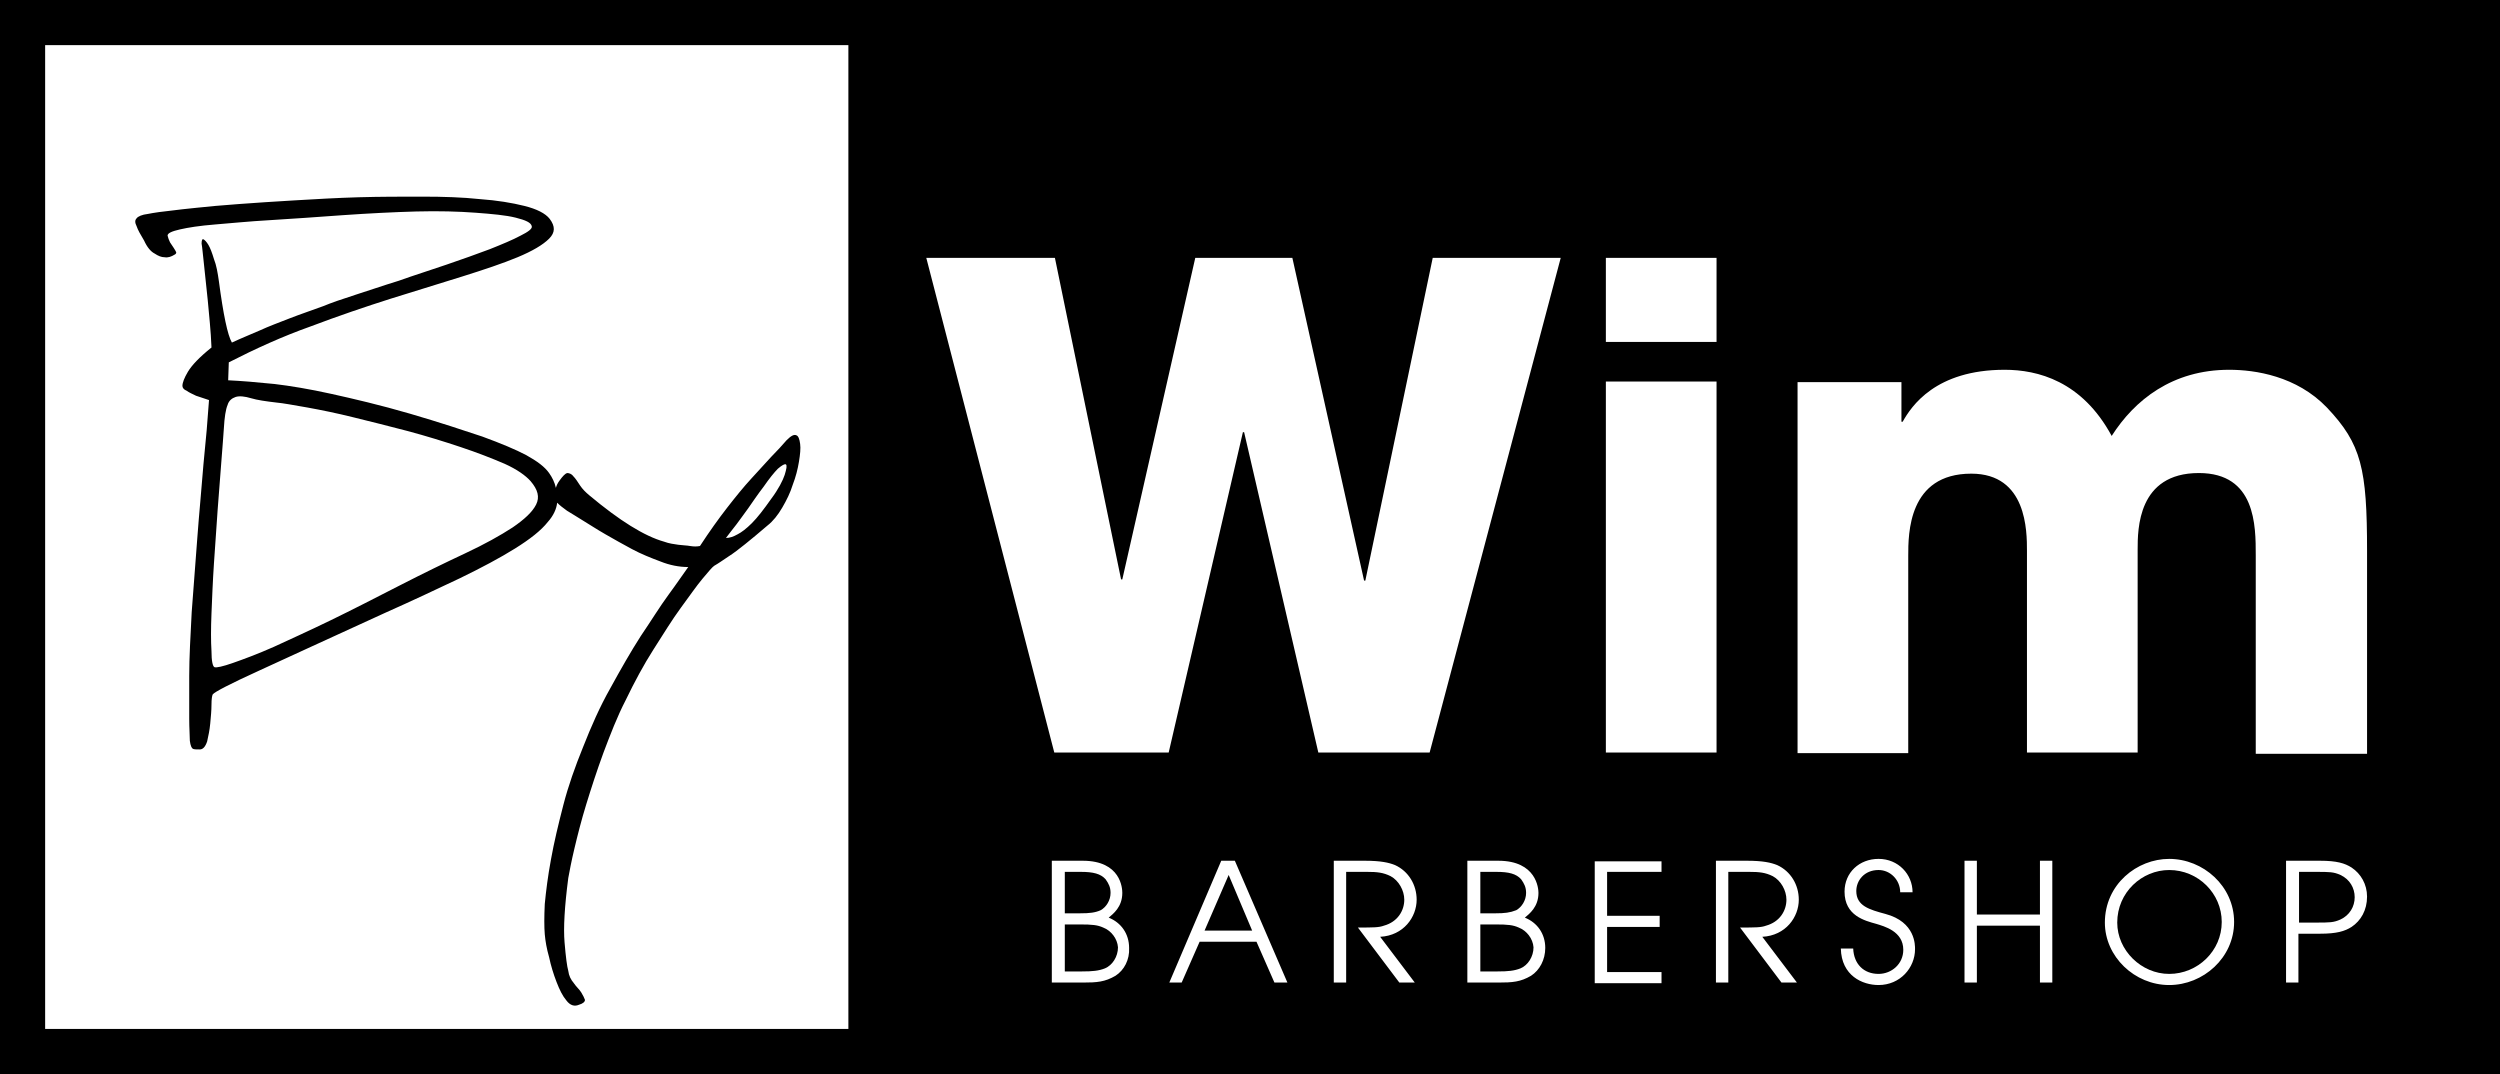
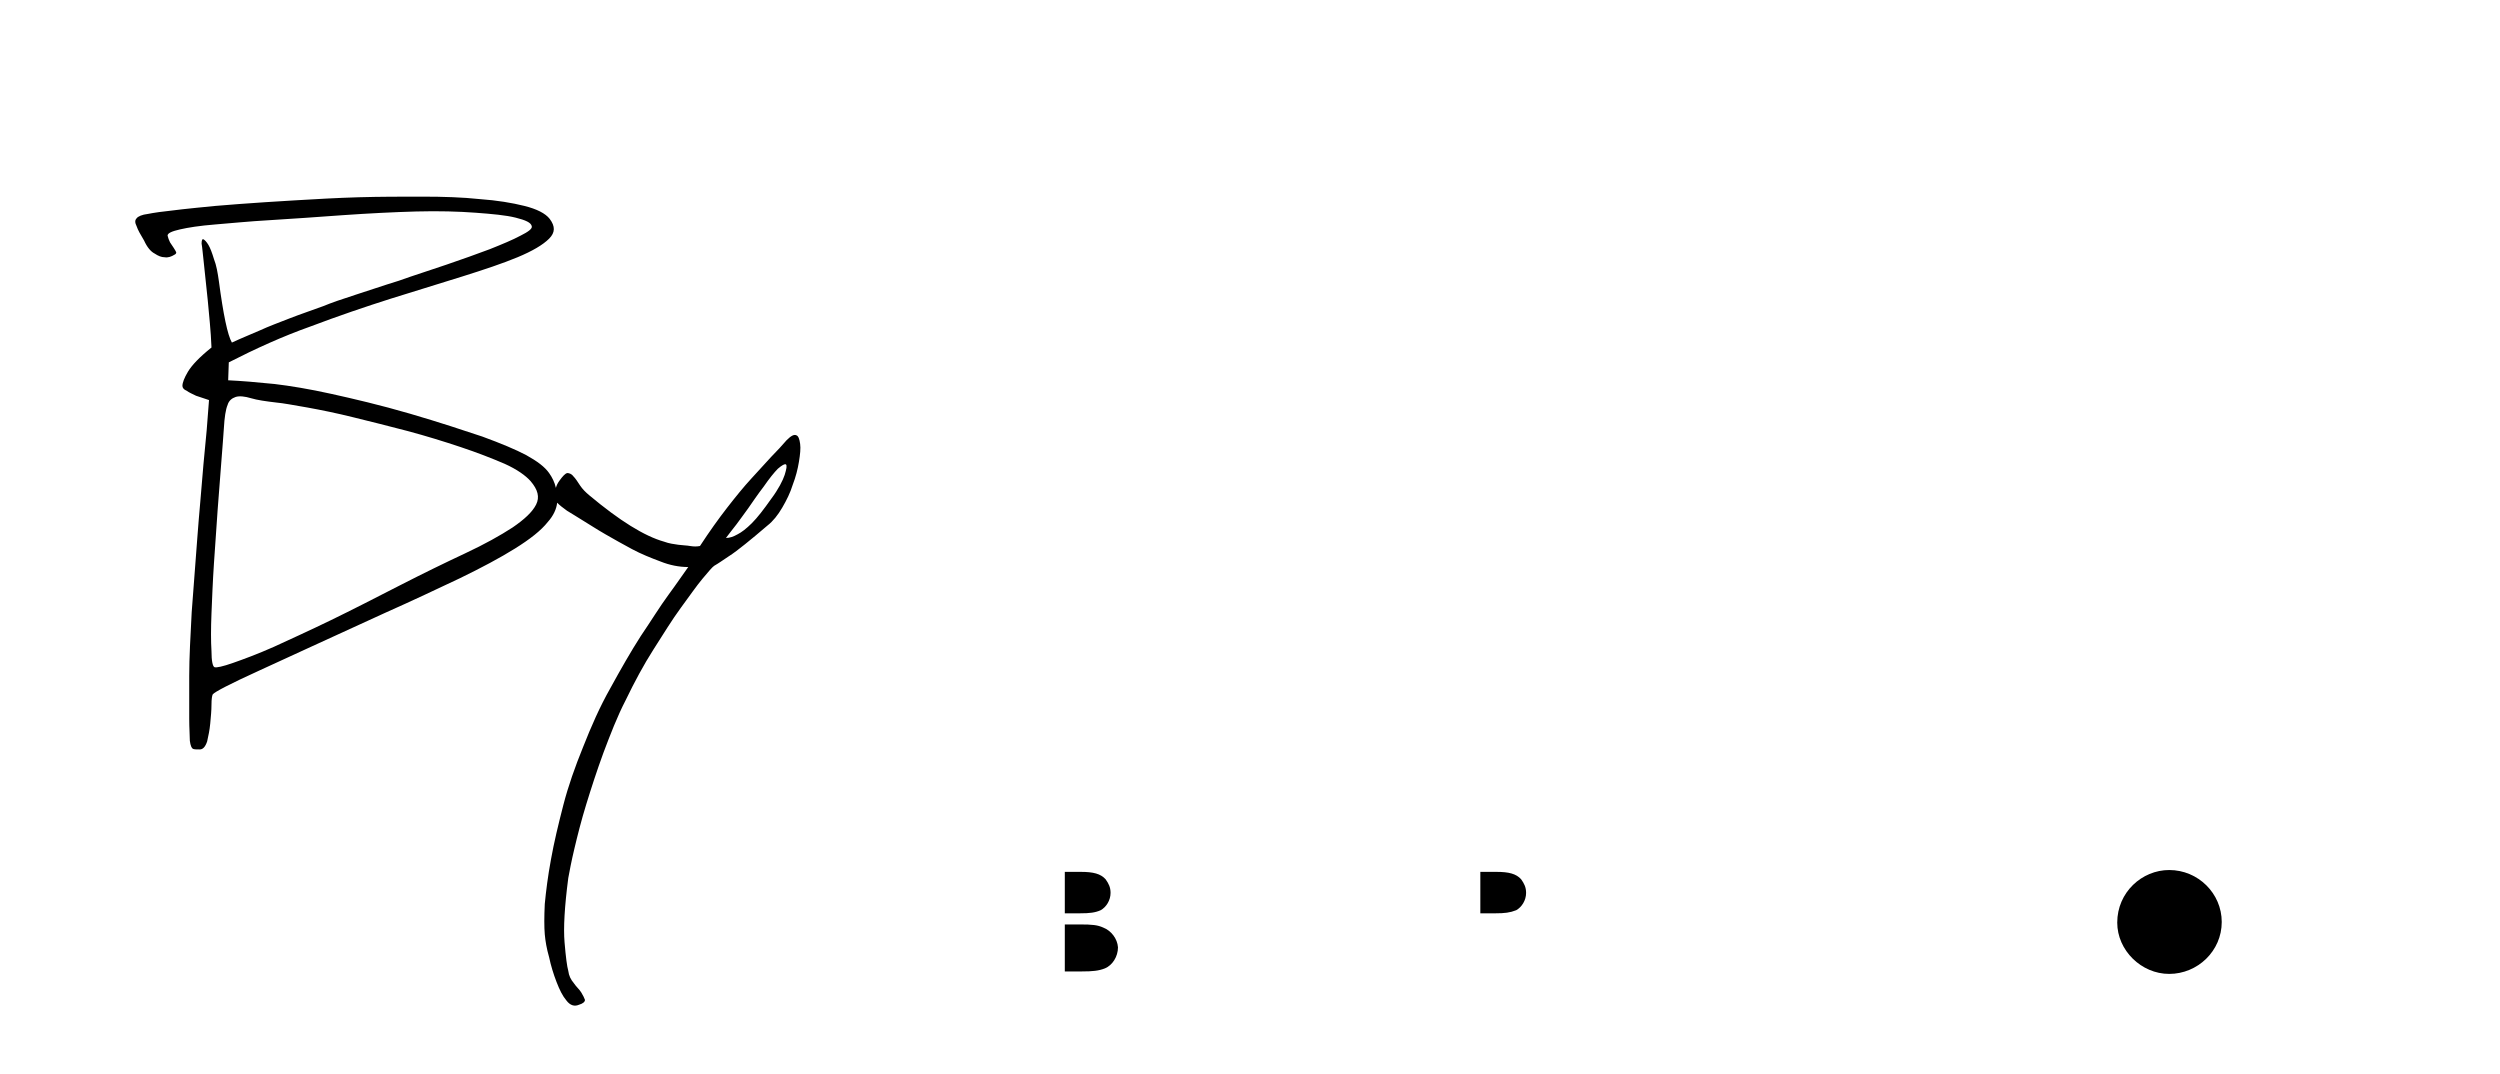
<svg xmlns="http://www.w3.org/2000/svg" xmlns:xlink="http://www.w3.org/1999/xlink" version="1.1" id="Laag_1" x="0px" y="0px" viewBox="0 0 404.3 173.7" style="enable-background:new 0 0 404.3 173.7;" xml:space="preserve">
  <style type="text/css">
	.st0{clip-path:url(#SVGID_2_);}
</style>
  <g>
    <defs>
      <rect id="SVGID_1_" x="0" y="0" width="404.3" height="173.7" />
    </defs>
    <clipPath id="SVGID_2_">
      <use xlink:href="#SVGID_1_" style="overflow:visible;" />
    </clipPath>
    <path class="st0" d="M23.3,38.9c0.5,1.1,1.1,1.8,1.7,2.1c0.6,0.4,1.1,0.6,1.6,0.6c0.6,0.1,1.1-0.1,1.6-0.4c0.2-0.1,0.3-0.2,0.3-0.4   c-0.1-0.2-0.2-0.4-0.4-0.7c-0.2-0.3-0.4-0.6-0.6-0.9c-0.2-0.4-0.3-0.7-0.4-1.1c0-0.4,0.7-0.7,2-1c1.3-0.3,3.2-0.6,5.7-0.8   c2.5-0.2,5.4-0.5,8.9-0.7c3.5-0.2,7.4-0.5,11.7-0.8c4.3-0.3,8.3-0.5,11.9-0.6c3.7-0.1,6.9,0,9.6,0.2c2.7,0.2,4.9,0.4,6.5,0.8   c1.6,0.4,2.5,0.8,2.6,1.4c0.1,0.4-0.6,0.9-1.8,1.5c-1.3,0.7-3,1.4-5,2.2c-2.1,0.8-4.4,1.6-7,2.5c-2.6,0.9-5.2,1.7-7.7,2.6   c-2.6,0.8-4.9,1.6-7.1,2.3c-2.2,0.7-3.9,1.3-5.1,1.8c-1.9,0.7-3.7,1.3-5.5,2c-1.8,0.7-3.4,1.3-4.7,1.9c-1.6,0.7-3.1,1.3-4.6,2   c-0.7-1.2-1.4-4.6-2.1-9.9c-0.2-1.4-0.4-2.6-0.8-3.6c-0.3-1-0.6-1.8-0.9-2.3c-0.3-0.5-0.6-0.8-0.8-0.9c-0.2-0.1-0.3,0.2-0.3,0.7   c0.1,0.5,0.2,1.7,0.4,3.5c0.2,1.8,0.4,3.7,0.6,5.7c0.2,2.3,0.5,4.9,0.6,7.6c-2,1.6-3.2,2.9-3.8,3.9c-0.6,1-0.9,1.8-0.9,2.3   c0,0.3,0.2,0.6,0.7,0.8c0.4,0.3,0.9,0.5,1.5,0.8c0.7,0.2,1.4,0.5,2.1,0.7c-0.2,3-0.5,6.5-0.9,10.4c-0.3,3.9-0.7,7.9-1,12   c-0.3,4.1-0.6,8.1-0.9,11.9c-0.2,3.9-0.4,7.3-0.4,10.3c0,3,0,5.3,0,6.9c0,1.6,0.1,2.8,0.1,3.6c0.1,0.8,0.3,1.2,0.5,1.3   c0.2,0.1,0.6,0.1,1.1,0.1c0.5,0,0.9-0.4,1.2-1.3c0.2-0.9,0.4-1.8,0.5-2.9c0.1-1.1,0.2-2.1,0.2-3c0-1,0.1-1.5,0.2-1.7   c0.3-0.4,2.8-1.7,7.4-3.8c4.6-2.1,11.5-5.3,20.5-9.4c4.5-2,8.5-3.9,12.1-5.6c3.5-1.7,6.5-3.3,8.9-4.8c2.4-1.5,4.2-2.9,5.3-4.3   c0.9-1,1.4-2.1,1.5-3.1c0.4,0.4,0.9,0.8,1.6,1.3c0.7,0.4,1.6,1,2.6,1.6c1,0.6,2.2,1.4,3.6,2.2c1.4,0.8,2.8,1.6,4.3,2.4   c1.5,0.8,3,1.4,4.6,2c1.5,0.6,3,0.9,4.5,0.9c-0.8,1.1-1.8,2.6-3.2,4.5c-1.4,1.9-2.8,4.2-4.5,6.7c-1.6,2.5-3.2,5.3-4.9,8.4   c-1.7,3-3.1,6.2-4.4,9.5c-1.3,3.2-2.4,6.3-3.2,9.4c-0.8,3.1-1.5,6-2,8.8c-0.5,2.7-0.8,5.1-1,7.2c-0.1,2.1-0.1,3.7,0,4.9   c0.1,1.1,0.3,2.3,0.7,3.7c0.3,1.4,0.7,2.7,1.2,4c0.5,1.3,1,2.3,1.6,3c0.6,0.8,1.3,1,2,0.7c0.7-0.2,1-0.5,1-0.8   c-0.1-0.3-0.3-0.7-0.6-1.2s-0.8-0.9-1.2-1.5c-0.5-0.6-0.8-1.2-0.9-2c-0.2-0.7-0.4-2.2-0.6-4.6c-0.2-2.3,0-5.8,0.6-10.4   c0.2-1.1,0.5-2.7,1-4.8c0.5-2.1,1.1-4.5,1.9-7.1c0.8-2.6,1.7-5.4,2.8-8.4c1.1-2.9,2.2-5.8,3.6-8.5c1.4-2.9,2.9-5.7,4.5-8.2   c1.6-2.5,3-4.8,4.4-6.7c1.4-1.9,2.5-3.5,3.5-4.7c1-1.2,1.6-1.9,1.9-2.1c0.7-0.4,1.4-0.9,2.3-1.5c0.8-0.5,1.7-1.2,2.7-2   c1-0.8,2.2-1.8,3.6-3c0.9-0.7,1.7-1.7,2.4-2.9c0.7-1.2,1.3-2.4,1.7-3.7c0.5-1.3,0.8-2.5,1-3.7c0.2-1.2,0.3-2.2,0.2-2.9   c-0.1-0.8-0.3-1.3-0.6-1.4c-0.4-0.2-0.9,0.1-1.6,0.8c-0.7,0.8-1.5,1.7-2.5,2.7c-0.9,1-2,2.2-3.2,3.5c-1.2,1.3-2.5,2.9-3.9,4.7   c-1.4,1.8-2.9,3.9-4.4,6.2c-0.5,0.1-1,0.1-1.6,0c-0.5-0.1-1.2-0.1-1.9-0.2c-0.7-0.1-1.5-0.2-2.3-0.5c-3.2-0.9-7.2-3.4-12.1-7.5   c-0.6-0.5-1.1-1-1.5-1.6c-0.4-0.6-0.7-1.1-1.1-1.5c-0.3-0.4-0.7-0.5-1-0.5c-0.3,0.1-0.7,0.5-1.2,1.2c-0.3,0.4-0.5,0.8-0.6,1.2   c-0.2-0.9-0.6-1.7-1.1-2.4c-0.7-1-1.9-1.9-3.7-2.9c-1.7-0.9-4.1-1.9-7.1-3c-3-1-6.9-2.3-11.7-3.7c-4.8-1.4-9.1-2.4-12.7-3.2   c-3.6-0.8-6.7-1.3-9.2-1.6c-2.9-0.3-5.4-0.5-7.5-0.6l0.1-2.9c4.3-2.2,8.7-4.2,13.2-5.8c4.5-1.7,8.9-3.2,13-4.5   c4.2-1.3,8-2.5,11.6-3.6c3.5-1.1,6.5-2.1,8.9-3.1c2.4-1,4.1-2,5.1-3c1-1,1-2,0.1-3.2c-0.7-0.9-2.1-1.6-4.1-2.1   c-2-0.5-4.4-0.9-7.2-1.1c-2.8-0.3-5.9-0.4-9.3-0.4c-3.4,0-6.8,0-10.3,0.1c-3.5,0.1-6.9,0.3-10.3,0.5c-3.4,0.2-6.4,0.4-9.1,0.6   c-2.7,0.2-5,0.4-6.8,0.6c-1.8,0.2-3,0.3-3.6,0.4c-1.9,0.2-3.3,0.4-4.3,0.6c-0.9,0.1-1.6,0.4-1.8,0.7c-0.3,0.3-0.3,0.7,0,1.3   C22.3,37.2,22.7,37.9,23.3,38.9 M119.1,84.8c0.5-0.7,1.2-1.6,1.9-2.6c0.7-1,1.5-2.2,2.5-3.5c0.9-1.3,1.7-2.3,2.3-2.9   c0.7-0.6,1.1-0.8,1.3-0.7c0.2,0.2,0.1,0.7-0.2,1.7c-0.3,0.9-1,2.3-2.2,3.9c-1.2,1.7-2.2,3-3.1,3.9c-0.9,0.9-1.7,1.5-2.3,1.8   c-0.7,0.4-1.3,0.6-1.9,0.6C117.9,86.3,118.5,85.6,119.1,84.8 M38.1,64.2c0.6-0.2,1.5-0.1,2.5,0.2c1,0.3,2.4,0.5,4.1,0.7   c1.1,0.1,2.7,0.4,5,0.8c2.2,0.4,4.7,0.9,7.5,1.6c2.8,0.7,5.7,1.4,8.7,2.2c3,0.8,5.9,1.7,8.6,2.6c2.7,0.9,5,1.8,7.1,2.7   c2,0.9,3.4,1.9,4.2,2.8c1.2,1.4,1.5,2.6,0.9,3.8c-0.6,1.2-1.9,2.4-3.8,3.7c-2,1.3-4.5,2.7-7.7,4.2c-3.2,1.5-6.7,3.2-10.6,5.2   c-3.9,2-7.6,3.9-11.1,5.6c-3.5,1.7-6.6,3.1-9.2,4.3c-2.7,1.2-4.9,2-6.6,2.6c-1.7,0.6-2.7,0.8-3,0.7c-0.3-0.1-0.5-1-0.5-2.6   c-0.1-1.6-0.1-3.6,0-6.1c0.1-2.4,0.2-5.1,0.4-8.1c0.2-2.9,0.4-5.8,0.6-8.7c0.2-2.8,0.4-5.4,0.6-7.8c0.2-2.3,0.3-4.1,0.4-5.3   c0.1-1.8,0.3-3.1,0.6-3.8C37,64.8,37.5,64.4,38.1,64.2" />
-     <polygon class="st0" points="194.8,150.5 202.5,150.5 198.7,141.5  " />
    <path class="st0" d="M178.4,150c-0.9-0.4-1.7-0.5-3.8-0.5h-2.4v7.6h2.8c1.7,0,2.7-0.1,3.7-0.5c1.2-0.5,2.1-1.9,2.1-3.4   C180.7,151.8,179.7,150.5,178.4,150" />
-     <path class="st0" d="M245.6,150c-0.9-0.4-1.7-0.5-3.8-0.5h-2.4v7.6h2.8c1.7,0,2.7-0.1,3.7-0.5c1.2-0.5,2.1-1.9,2.1-3.4   C247.9,151.8,246.9,150.5,245.6,150" />
    <path class="st0" d="M178,147.2c0.9-0.5,1.6-1.6,1.6-2.8c0-0.9-0.3-1.5-0.8-2.2c-0.8-0.9-2-1.2-4-1.2h-2.6v6.7h2.5   C176.2,147.7,177.1,147.6,178,147.2" />
-     <path class="st0" d="M0,0v173.7h404.3v-3.7V0H0z M259.7,41.7h17.9v13.6h-17.9V41.7z M259.7,61.7h17.9v60h-17.9V61.7z M137.2,166.4   H7.3V7.3h129.9V166.4z M180.4,157.8c-1.7,1-3,1.1-5.3,1.1h-5v-19.7h5c6.2,0,6.4,4.5,6.4,5.2c0,2.3-1.5,3.4-2.2,4   c2,0.8,3.3,2.6,3.3,4.9C182.7,155.2,181.8,156.9,180.4,157.8 M206.1,158.9l-2.9-6.6h-9.2l-2.9,6.6h-2l8.4-19.7h2.2l8.5,19.7H206.1z    M228.8,158.9h-2.5l-6.7-8.9c2.5,0,3.4,0,4.2-0.3c2.2-0.6,3.3-2.4,3.3-4.2c0-1.5-0.9-3.1-2.2-3.8c-1.2-0.6-2.2-0.7-3.8-0.7h-3.4   v17.9h-2v-19.7h5c2.6,0,3.9,0.3,4.9,0.7c2.2,1,3.5,3.2,3.5,5.6c0,2.8-2.1,5.8-5.9,6L228.8,158.9z M247.6,157.8   c-1.7,1-3,1.1-5.3,1.1h-5v-19.7h5c6.2,0,6.5,4.5,6.5,5.2c0,2.3-1.5,3.4-2.2,4c2,0.8,3.3,2.6,3.3,4.9   C249.9,155.2,249,156.9,247.6,157.8 M231.2,121.7h-18l-12-51.8h-0.2l-12,51.8h-18.5l-20.7-80h20.8l10.7,52h0.2l11.8-52h15.7   l11.6,52.2h0.2l10.9-52.2h20.7L231.2,121.7z M268.7,141h-8.8v7.1h8.5v1.8h-8.5v7.3h8.8v1.8h-10.8v-19.7h10.8V141z M290.6,158.9   h-2.5l-6.7-8.9c2.5,0,3.4,0,4.2-0.3c2.2-0.6,3.3-2.4,3.3-4.2c0-1.5-0.9-3.1-2.2-3.8c-1.2-0.6-2.2-0.7-3.8-0.7h-3.4v17.9h-2v-19.7h5   c2.6,0,3.9,0.3,4.9,0.7c2.2,1,3.5,3.2,3.5,5.6c0,2.8-2.1,5.8-5.9,6L290.6,158.9z M303.8,159.3c-2.6,0-6-1.5-6.1-5.9h2   c0.1,2.5,1.7,4.1,4.1,4.1c2.1,0,4-1.6,4-3.9c0-3-3.1-3.8-4.4-4.2c-1.8-0.5-5.1-1.3-5.1-5.2c0-3.1,2.4-5.3,5.5-5.3   c3.2,0,5.5,2.5,5.5,5.4h-2c0-2-1.6-3.6-3.5-3.6c-2.3,0-3.6,1.7-3.6,3.4c0,2.4,2.1,3,4.7,3.7c4.9,1.3,4.8,5.1,4.8,5.7   C309.7,156.5,307.3,159.3,303.8,159.3 M331.9,158.9h-2v-9.2h-10.2v9.2h-2v-19.7h2v8.7h10.2v-8.7h2V158.9z M350.8,159.3   c-5.6,0-10.4-4.6-10.4-10.1c0-6.2,5.2-10.3,10.4-10.3c5.5,0,10.5,4.4,10.5,10.2C361.3,154.9,356.3,159.3,350.8,159.3 M355.6,76.5   c-9.9,0-9.9,9.1-9.9,12.4v32.8h-17.9V89.1c0-3.2,0-12.5-9-12.5c-10.2,0-10.2,9.7-10.2,13.3v31.9h-17.9v-60h16.8v6.4h0.2   c1.4-2.5,5.3-8.4,16.5-8.4c5.3,0,12.5,1.8,17.3,10.7c3.7-5.8,9.8-10.7,19-10.7c4.2,0,10.9,1,15.8,6.1c5.6,5.9,6.5,9.9,6.5,23.2   v32.8h-18V89.8C364.8,85,364.8,76.5,355.6,76.5 M380.3,149.9c-1.1,0.7-2.4,1.1-5.1,1.1h-3.5v7.9h-2v-19.7h5.5c2.7,0,4,0.4,5.1,1.1   c1.5,1,2.5,2.7,2.5,4.7C382.8,147.2,381.8,148.9,380.3,149.9" />
    <path class="st0" d="M245.2,147.2c0.9-0.5,1.6-1.6,1.6-2.8c0-0.9-0.3-1.5-0.8-2.2c-0.8-0.9-2-1.2-4-1.2h-2.6v6.7h2.5   C243.3,147.7,244.2,147.6,245.2,147.2" />
-     <path class="st0" d="M378.5,141.5c-1.1-0.5-1.8-0.5-3.9-0.5h-2.8v8.2h2.8c2.1,0,2.8,0,3.9-0.5c1.5-0.7,2.3-2.1,2.3-3.6   S380,142.2,378.5,141.5" />
    <path class="st0" d="M350.8,140.7c-4.4,0-8.4,3.6-8.4,8.5c0,4.5,3.9,8.3,8.4,8.3c4.6,0,8.5-3.7,8.5-8.4   C359.3,144.5,355.5,140.7,350.8,140.7" />
  </g>
</svg>